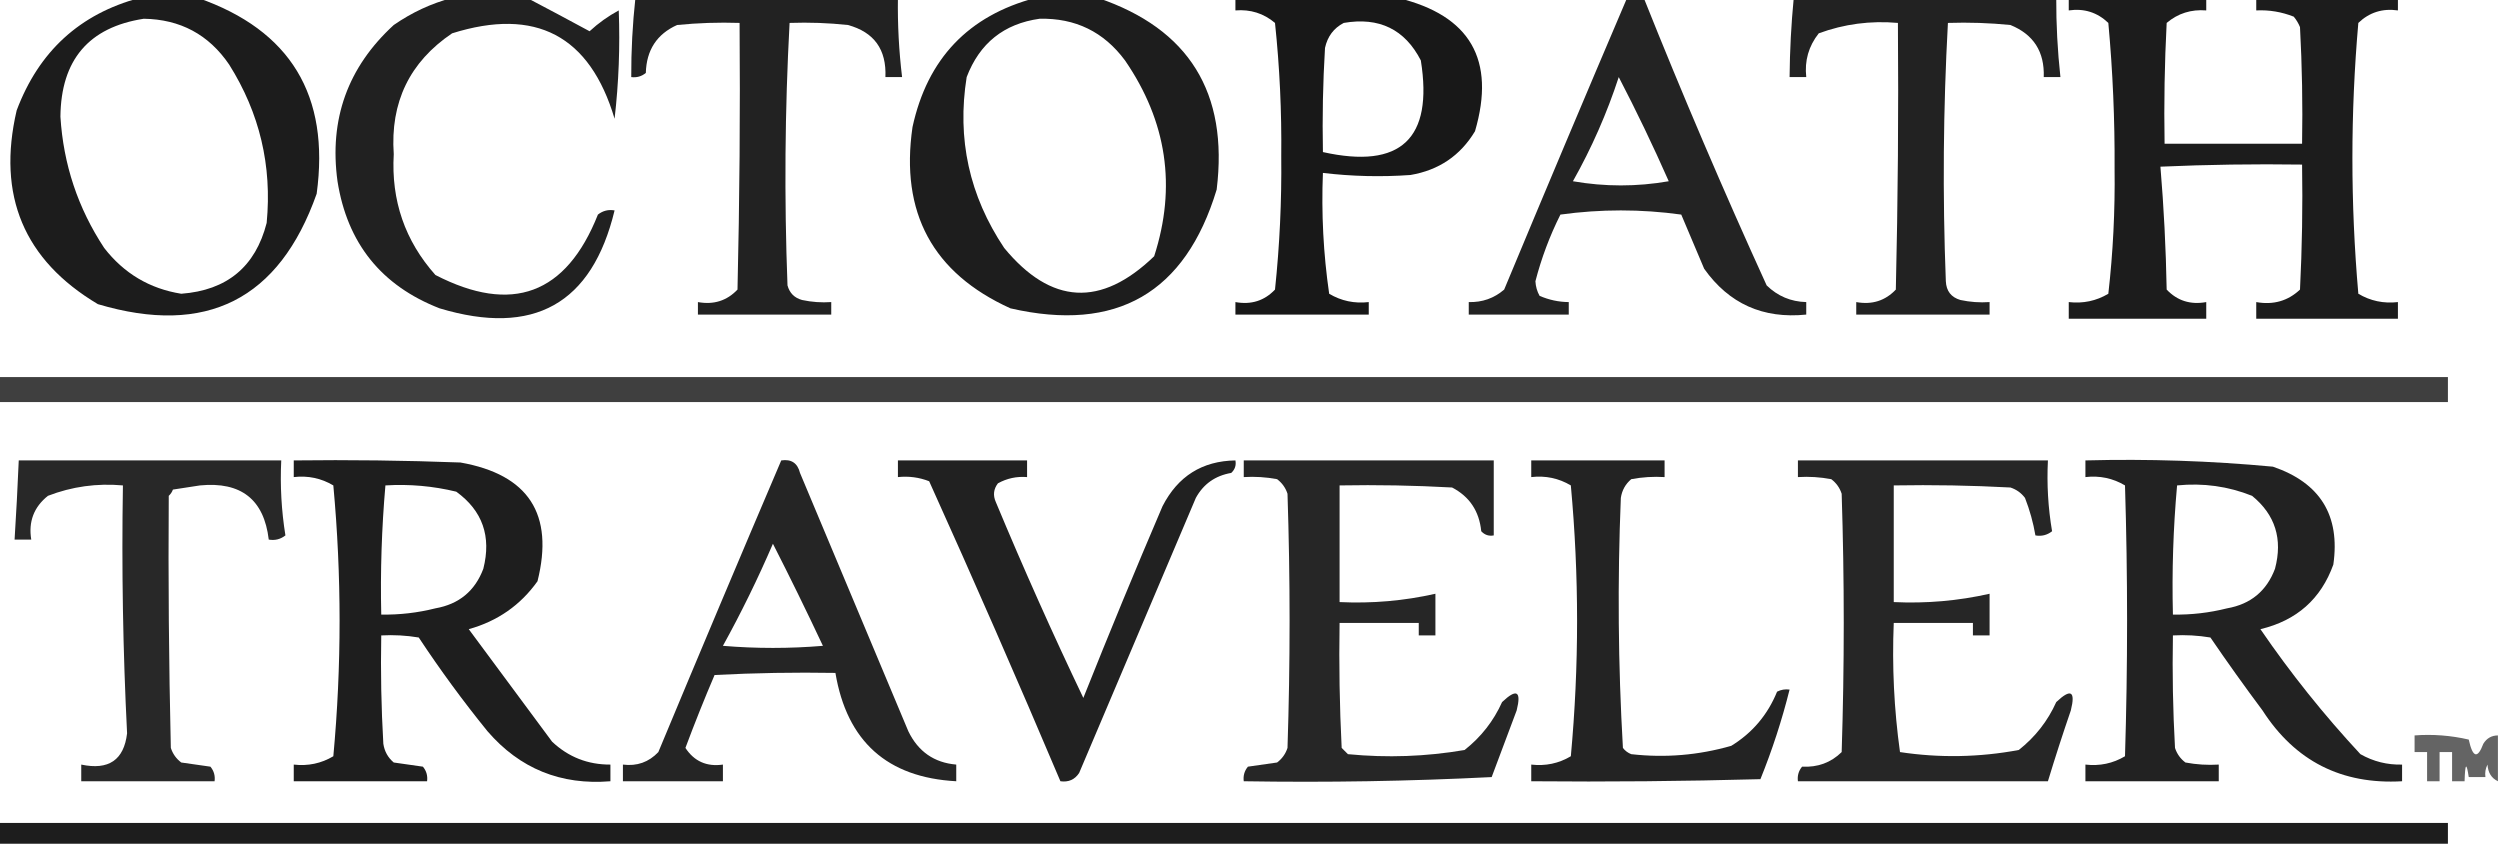
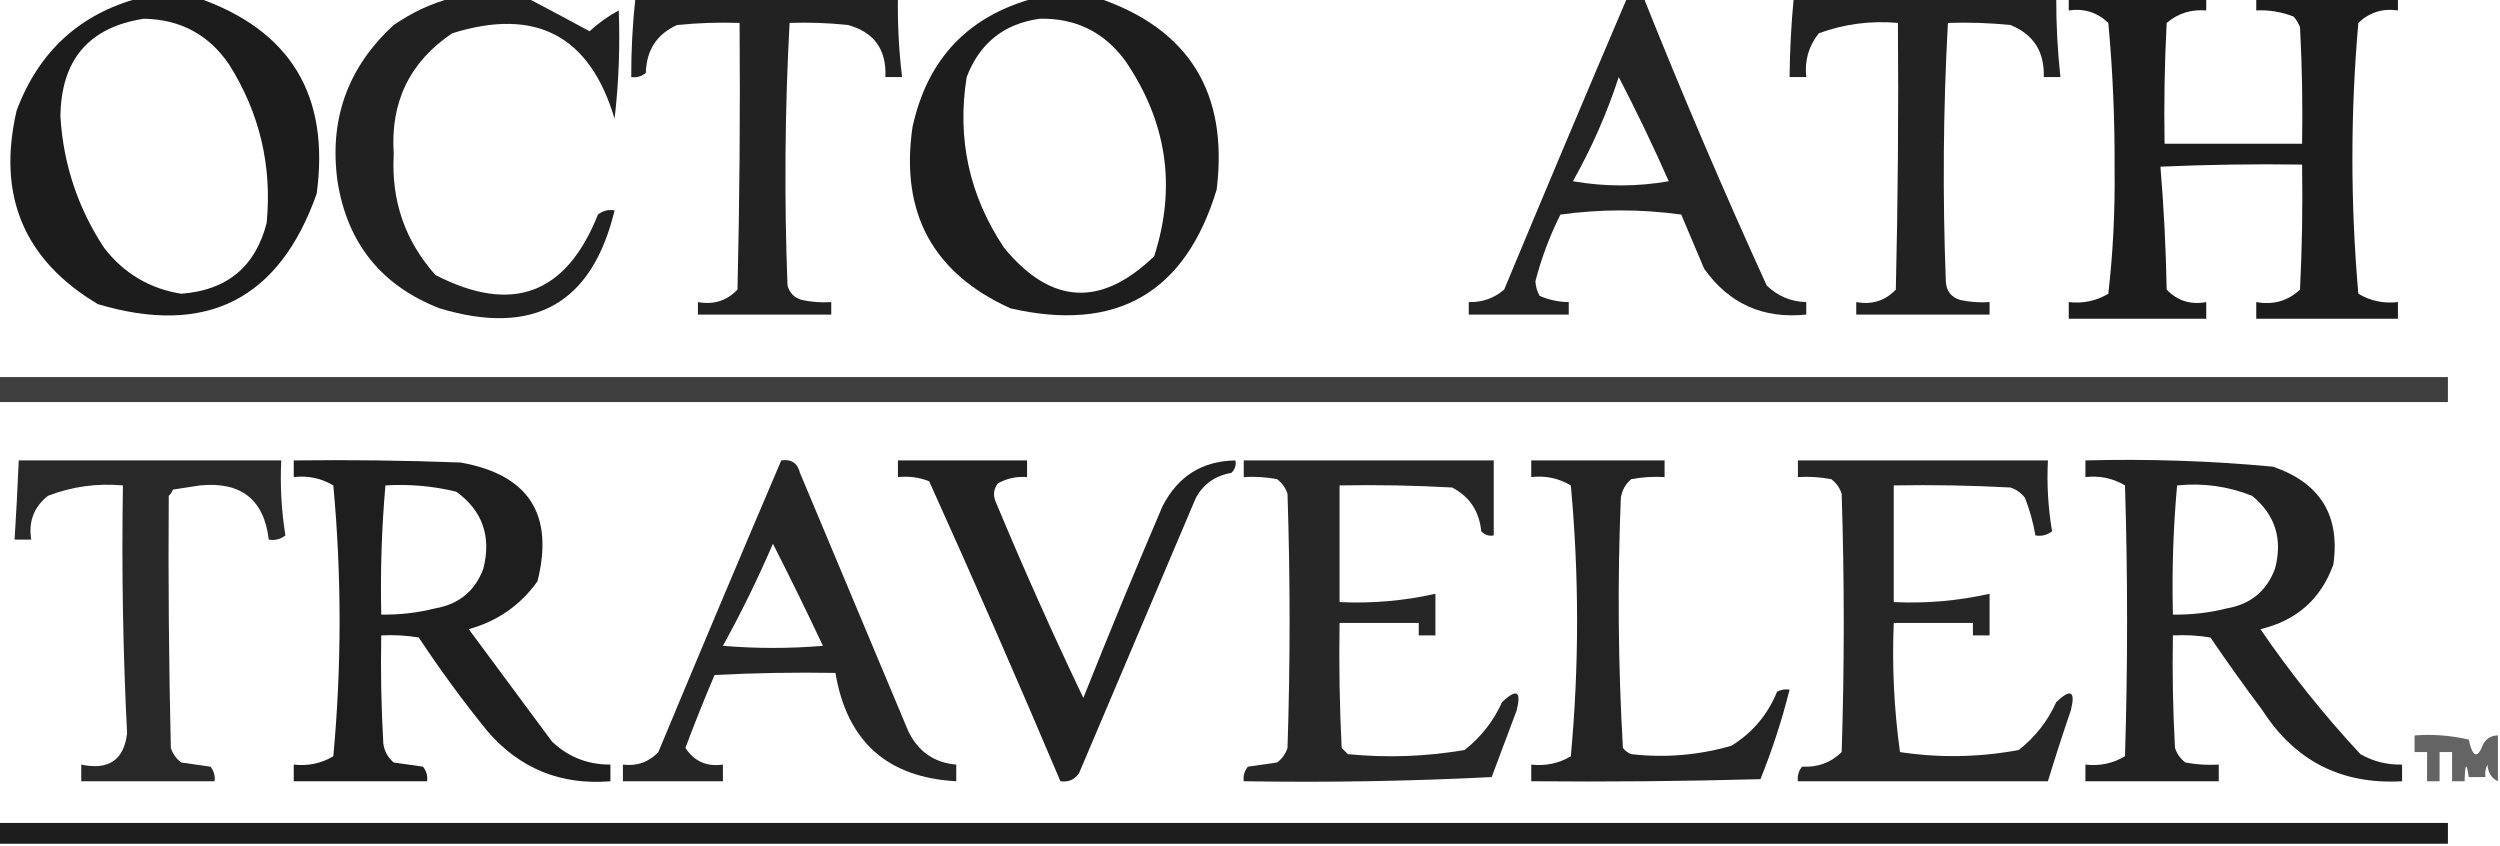
<svg xmlns="http://www.w3.org/2000/svg" version="1.1" width="600px" height="203px" style="shape-rendering:geometricPrecision; text-rendering:geometricPrecision; image-rendering:optimizeQuality; fill-rule:evenodd; clip-rule:evenodd">
  <g>
    <path style="opacity:0.887" fill="#000000" d="M 33.5,-0.5 C 38.167,-0.5 42.833,-0.5 47.5,-0.5C 69.715,7.237 79.215,22.904 76,46.5C 67.02,71.907 49.52,80.74 23.5,73C 5.742,62.428 -0.758,46.928 4,26.5C 9.318,12.339 19.152,3.34 33.5,-0.5 Z M 34.5,4.5 C 43.268,4.633 50.101,8.3 55,15.5C 62.316,27.122 65.316,39.788 64,53.5C 61.311,64.012 54.478,69.679 43.5,70.5C 35.911,69.286 29.744,65.62 25,59.5C 18.708,49.957 15.208,39.457 14.5,28C 14.64,14.374 21.307,6.541 34.5,4.5 Z" />
  </g>
  <g>
    <path style="opacity:0.87" fill="#000000" d="M 108.5,-0.5 C 114.5,-0.5 120.5,-0.5 126.5,-0.5C 131.465,2.107 136.465,4.773 141.5,7.5C 143.642,5.527 145.975,3.861 148.5,2.5C 148.831,11.192 148.498,19.859 147.5,28.5C 141.567,8.531 128.567,1.698 108.5,8C 98.304,14.888 93.637,24.555 94.5,37C 93.857,48.122 97.191,57.788 104.5,66C 122.893,75.482 135.893,70.648 143.5,51.5C 144.689,50.571 146.022,50.238 147.5,50.5C 142.083,72.962 128.083,80.795 105.5,74C 91.518,68.551 83.351,58.384 81,43.5C 78.96,28.62 83.46,16.12 94.5,6C 98.877,2.975 103.544,0.808 108.5,-0.5 Z" />
  </g>
  <g>
    <path style="opacity:0.866" fill="#000000" d="M 152.5,-0.5 C 173.5,-0.5 194.5,-0.5 215.5,-0.5C 215.407,5.863 215.74,12.196 216.5,18.5C 215.167,18.5 213.833,18.5 212.5,18.5C 212.781,11.873 209.781,7.706 203.5,6C 198.845,5.501 194.179,5.334 189.5,5.5C 188.367,26.469 188.201,47.469 189,68.5C 189.5,70.333 190.667,71.5 192.5,72C 194.81,72.497 197.143,72.663 199.5,72.5C 199.5,73.5 199.5,74.5 199.5,75.5C 188.833,75.5 178.167,75.5 167.5,75.5C 167.5,74.5 167.5,73.5 167.5,72.5C 171.287,73.186 174.454,72.186 177,69.5C 177.5,48.169 177.667,26.836 177.5,5.5C 172.489,5.334 167.489,5.501 162.5,6C 157.647,8.185 155.147,12.019 155,17.5C 153.989,18.337 152.822,18.67 151.5,18.5C 151.476,12.143 151.81,5.81 152.5,-0.5 Z" />
  </g>
  <g>
    <path style="opacity:0.886" fill="#000000" d="M 248.5,-0.5 C 253.5,-0.5 258.5,-0.5 263.5,-0.5C 285.357,6.912 294.857,22.245 292,45.5C 284.473,70.352 267.973,79.852 242.5,74C 223.852,65.548 216.019,51.048 219,30.5C 222.567,14.102 232.4,3.769 248.5,-0.5 Z M 249.5,4.5 C 258.078,4.301 264.911,7.635 270,14.5C 280.054,29.142 282.387,44.809 277,61.5C 264.243,73.806 252.243,73.14 241,59.5C 232.631,46.984 229.631,33.317 232,18.5C 235.106,10.37 240.939,5.704 249.5,4.5 Z" />
  </g>
  <g>
-     <path style="opacity:0.904" fill="#000000" d="M 296.5,-0.5 C 309.5,-0.5 322.5,-0.5 335.5,-0.5C 352.85,3.686 359.017,14.353 354,31.5C 350.485,37.347 345.319,40.847 338.5,42C 331.486,42.499 324.486,42.332 317.5,41.5C 317.109,51.233 317.609,60.9 319,70.5C 321.904,72.227 325.07,72.894 328.5,72.5C 328.5,73.5 328.5,74.5 328.5,75.5C 317.833,75.5 307.167,75.5 296.5,75.5C 296.5,74.5 296.5,73.5 296.5,72.5C 300.287,73.186 303.454,72.186 306,69.5C 307.119,58.889 307.619,48.222 307.5,37.5C 307.619,26.778 307.119,16.111 306,5.5C 303.282,3.206 300.115,2.206 296.5,2.5C 296.5,1.5 296.5,0.5 296.5,-0.5 Z M 322.5,5.5 C 330.999,4.039 337.166,7.039 341,14.5C 344.009,33.323 336.176,40.657 317.5,36.5C 317.334,28.16 317.5,19.827 318,11.5C 318.599,8.746 320.099,6.746 322.5,5.5 Z" />
-   </g>
+     </g>
  <g>
    <path style="opacity:0.861" fill="#000000" d="M 390.5,-0.5 C 391.833,-0.5 393.167,-0.5 394.5,-0.5C 403.77,22.71 413.603,45.71 424,68.5C 426.651,71.076 429.818,72.409 433.5,72.5C 433.5,73.5 433.5,74.5 433.5,75.5C 423.128,76.561 414.961,72.894 409,64.5C 407.167,60.167 405.333,55.833 403.5,51.5C 393.833,50.167 384.167,50.167 374.5,51.5C 371.931,56.634 369.931,61.968 368.5,67.5C 368.57,68.772 368.903,69.938 369.5,71C 371.74,71.977 374.073,72.477 376.5,72.5C 376.5,73.5 376.5,74.5 376.5,75.5C 368.5,75.5 360.5,75.5 352.5,75.5C 352.5,74.5 352.5,73.5 352.5,72.5C 355.747,72.585 358.581,71.585 361,69.5C 370.742,46.102 380.575,22.768 390.5,-0.5 Z M 388.5,18.5 C 392.725,26.62 396.725,34.954 400.5,43.5C 392.833,44.833 385.167,44.833 377.5,43.5C 382.009,35.486 385.676,27.153 388.5,18.5 Z" />
  </g>
  <g>
    <path style="opacity:0.864" fill="#000000" d="M 430.5,-0.5 C 451.5,-0.5 472.5,-0.5 493.5,-0.5C 493.476,5.857 493.81,12.19 494.5,18.5C 493.167,18.5 491.833,18.5 490.5,18.5C 490.714,12.417 488.048,8.25 482.5,6C 477.511,5.501 472.511,5.334 467.5,5.5C 466.368,26.136 466.201,46.803 467,67.5C 467.11,69.848 468.277,71.348 470.5,72C 472.81,72.497 475.143,72.663 477.5,72.5C 477.5,73.5 477.5,74.5 477.5,75.5C 466.833,75.5 456.167,75.5 445.5,75.5C 445.5,74.5 445.5,73.5 445.5,72.5C 449.287,73.186 452.454,72.186 455,69.5C 455.5,48.169 455.667,26.836 455.5,5.5C 448.939,4.919 442.605,5.752 436.5,8C 434.069,11.078 433.069,14.578 433.5,18.5C 432.167,18.5 430.833,18.5 429.5,18.5C 429.557,12.149 429.89,5.815 430.5,-0.5 Z" />
  </g>
  <g>
    <path style="opacity:0.887" fill="#000000" d="M 496.5,-0.5 C 507.5,-0.5 518.5,-0.5 529.5,-0.5C 529.5,0.5 529.5,1.5 529.5,2.5C 525.885,2.206 522.718,3.206 520,5.5C 519.5,15.161 519.334,24.828 519.5,34.5C 530.5,34.5 541.5,34.5 552.5,34.5C 552.666,25.161 552.5,15.827 552,6.5C 551.626,5.584 551.126,4.75 550.5,4C 547.607,2.851 544.607,2.351 541.5,2.5C 541.5,1.5 541.5,0.5 541.5,-0.5C 552.833,-0.5 564.167,-0.5 575.5,-0.5C 575.5,0.5 575.5,1.5 575.5,2.5C 571.808,1.971 568.642,2.971 566,5.5C 564.103,27.127 564.103,48.794 566,70.5C 568.904,72.227 572.07,72.894 575.5,72.5C 575.5,73.833 575.5,75.167 575.5,76.5C 564.167,76.5 552.833,76.5 541.5,76.5C 541.5,75.167 541.5,73.833 541.5,72.5C 545.603,73.231 549.103,72.231 552,69.5C 552.5,59.506 552.666,49.506 552.5,39.5C 541.162,39.334 529.828,39.5 518.5,40C 519.32,49.756 519.82,59.59 520,69.5C 522.546,72.186 525.713,73.186 529.5,72.5C 529.5,73.833 529.5,75.167 529.5,76.5C 518.5,76.5 507.5,76.5 496.5,76.5C 496.5,75.167 496.5,73.833 496.5,72.5C 499.93,72.894 503.096,72.227 506,70.5C 507.13,60.57 507.63,50.57 507.5,40.5C 507.567,28.801 507.067,17.134 506,5.5C 503.358,2.971 500.192,1.971 496.5,2.5C 496.5,1.5 496.5,0.5 496.5,-0.5 Z" />
  </g>
  <g>
    <path style="opacity:0.751" fill="#000000" d="M -0.5,90.5 C 195.5,90.5 391.5,90.5 587.5,90.5C 587.5,92.5 587.5,94.5 587.5,96.5C 391.5,96.5 195.5,96.5 -0.5,96.5C -0.5,94.5 -0.5,92.5 -0.5,90.5 Z" />
  </g>
  <g>
    <path style="opacity:0.84" fill="#000000" d="M 4.5,110.5 C 25.5,110.5 46.5,110.5 67.5,110.5C 67.21,116.561 67.543,122.561 68.5,128.5C 67.311,129.429 65.978,129.762 64.5,129.5C 63.363,119.88 57.863,115.546 48,116.5C 45.833,116.833 43.667,117.167 41.5,117.5C 41.291,118.086 40.957,118.586 40.5,119C 40.359,138.961 40.526,159.128 41,179.5C 41.465,180.931 42.299,182.097 43.5,183C 45.833,183.333 48.167,183.667 50.5,184C 51.337,185.011 51.67,186.178 51.5,187.5C 40.833,187.5 30.167,187.5 19.5,187.5C 19.5,186.167 19.5,184.833 19.5,183.5C 26.08,184.898 29.747,182.398 30.5,176C 29.507,156.243 29.174,136.409 29.5,116.5C 23.268,115.939 17.268,116.772 11.5,119C 8.13,121.697 6.796,125.197 7.5,129.5C 6.167,129.5 4.833,129.5 3.5,129.5C 3.9,123.171 4.233,116.838 4.5,110.5 Z" />
  </g>
  <g>
    <path style="opacity:0.879" fill="#000000" d="M 70.5,110.5 C 83.838,110.333 97.171,110.5 110.5,111C 126.862,113.892 133.029,123.392 129,139.5C 124.908,145.245 119.408,149.078 112.5,151C 119.167,160 125.833,169 132.5,178C 136.421,181.696 141.087,183.53 146.5,183.5C 146.5,184.833 146.5,186.167 146.5,187.5C 134.587,188.477 124.754,184.477 117,175.5C 111.134,168.266 105.634,160.766 100.5,153C 97.518,152.502 94.518,152.335 91.5,152.5C 91.334,161.173 91.5,169.84 92,178.5C 92.273,180.329 93.107,181.829 94.5,183C 96.833,183.333 99.167,183.667 101.5,184C 102.337,185.011 102.67,186.178 102.5,187.5C 91.833,187.5 81.167,187.5 70.5,187.5C 70.5,186.167 70.5,184.833 70.5,183.5C 73.93,183.893 77.096,183.227 80,181.5C 82,159.833 82,138.167 80,116.5C 77.096,114.773 73.93,114.107 70.5,114.5C 70.5,113.167 70.5,111.833 70.5,110.5 Z M 92.5,116.5 C 98.262,116.149 103.928,116.649 109.5,118C 115.802,122.565 117.969,128.732 116,136.5C 113.993,141.838 110.159,145.004 104.5,146C 100.23,147.075 95.897,147.575 91.5,147.5C 91.267,137.135 91.6,126.802 92.5,116.5 Z" />
  </g>
  <g>
    <path style="opacity:0.854" fill="#000000" d="M 187.5,110.5 C 189.911,110.137 191.411,111.137 192,113.5C 200.667,134.167 209.333,154.833 218,175.5C 220.369,180.383 224.203,183.05 229.5,183.5C 229.5,184.833 229.5,186.167 229.5,187.5C 212.933,186.603 203.267,177.936 200.5,161.5C 190.828,161.334 181.161,161.5 171.5,162C 169.037,167.762 166.704,173.595 164.5,179.5C 166.613,182.721 169.613,184.055 173.5,183.5C 173.5,184.833 173.5,186.167 173.5,187.5C 165.5,187.5 157.5,187.5 149.5,187.5C 149.5,186.167 149.5,184.833 149.5,183.5C 152.862,183.93 155.695,182.93 158,180.5C 167.743,157.097 177.576,133.764 187.5,110.5 Z M 185.5,130.5 C 189.597,138.529 193.597,146.696 197.5,155C 189.5,155.667 181.5,155.667 173.5,155C 177.895,147.042 181.895,138.875 185.5,130.5 Z" />
  </g>
  <g>
    <path style="opacity:0.868" fill="#000000" d="M 215.5,110.5 C 225.833,110.5 236.167,110.5 246.5,110.5C 246.5,111.833 246.5,113.167 246.5,114.5C 244.011,114.298 241.677,114.798 239.5,116C 238.446,117.388 238.28,118.888 239,120.5C 245.628,136.403 252.628,152.069 260,167.5C 266.138,152.086 272.471,136.753 279,121.5C 282.688,114.295 288.521,110.628 296.5,110.5C 296.719,111.675 296.386,112.675 295.5,113.5C 291.659,114.163 288.825,116.163 287,119.5C 277.667,141.5 268.333,163.5 259,185.5C 257.951,187.107 256.451,187.773 254.5,187.5C 244.3,163.412 233.8,139.412 223,115.5C 220.619,114.565 218.119,114.232 215.5,114.5C 215.5,113.167 215.5,111.833 215.5,110.5 Z" />
  </g>
  <g>
    <path style="opacity:0.85" fill="#000000" d="M 298.5,110.5 C 318.5,110.5 338.5,110.5 358.5,110.5C 358.5,116.5 358.5,122.5 358.5,128.5C 357.325,128.719 356.325,128.386 355.5,127.5C 355.013,122.673 352.68,119.173 348.5,117C 339.506,116.5 330.506,116.334 321.5,116.5C 321.5,125.833 321.5,135.167 321.5,144.5C 329.3,144.871 336.967,144.204 344.5,142.5C 344.5,145.833 344.5,149.167 344.5,152.5C 343.167,152.5 341.833,152.5 340.5,152.5C 340.5,151.5 340.5,150.5 340.5,149.5C 334.167,149.5 327.833,149.5 321.5,149.5C 321.334,159.506 321.5,169.506 322,179.5C 322.5,180 323,180.5 323.5,181C 332.909,181.917 342.242,181.584 351.5,180C 355.454,176.883 358.454,173.05 360.5,168.5C 363.999,165.184 365.166,165.851 364,170.5C 362,175.833 360,181.167 358,186.5C 338.243,187.493 318.409,187.826 298.5,187.5C 298.33,186.178 298.663,185.011 299.5,184C 301.833,183.667 304.167,183.333 306.5,183C 307.701,182.097 308.535,180.931 309,179.5C 309.667,159.167 309.667,138.833 309,118.5C 308.535,117.069 307.701,115.903 306.5,115C 303.854,114.503 301.187,114.336 298.5,114.5C 298.5,113.167 298.5,111.833 298.5,110.5 Z" />
  </g>
  <g>
    <path style="opacity:0.863" fill="#000000" d="M 367.5,110.5 C 378.167,110.5 388.833,110.5 399.5,110.5C 399.5,111.833 399.5,113.167 399.5,114.5C 396.813,114.336 394.146,114.503 391.5,115C 390.107,116.171 389.273,117.671 389,119.5C 388.179,139.543 388.346,159.543 389.5,179.5C 390.025,180.192 390.692,180.692 391.5,181C 399.641,181.924 407.641,181.257 415.5,179C 420.56,175.901 424.227,171.568 426.5,166C 427.448,165.517 428.448,165.351 429.5,165.5C 427.664,172.842 425.33,180.008 422.5,187C 404.17,187.5 385.836,187.667 367.5,187.5C 367.5,186.167 367.5,184.833 367.5,183.5C 370.93,183.893 374.096,183.227 377,181.5C 379,159.833 379,138.167 377,116.5C 374.096,114.773 370.93,114.107 367.5,114.5C 367.5,113.167 367.5,111.833 367.5,110.5 Z" />
  </g>
  <g>
    <path style="opacity:0.849" fill="#000000" d="M 431.5,110.5 C 451.5,110.5 471.5,110.5 491.5,110.5C 491.212,116.229 491.546,121.896 492.5,127.5C 491.311,128.429 489.978,128.762 488.5,128.5C 487.978,125.432 487.145,122.432 486,119.5C 485.097,118.299 483.931,117.465 482.5,117C 473.173,116.5 463.839,116.334 454.5,116.5C 454.5,125.833 454.5,135.167 454.5,144.5C 462.3,144.871 469.967,144.204 477.5,142.5C 477.5,145.833 477.5,149.167 477.5,152.5C 476.167,152.5 474.833,152.5 473.5,152.5C 473.5,151.5 473.5,150.5 473.5,149.5C 467.167,149.5 460.833,149.5 454.5,149.5C 454.074,159.912 454.574,170.246 456,180.5C 465.498,181.934 474.998,181.767 484.5,180C 488.454,176.883 491.454,173.05 493.5,168.5C 496.999,165.184 498.166,165.851 497,170.5C 495.056,176.165 493.222,181.832 491.5,187.5C 471.5,187.5 451.5,187.5 431.5,187.5C 431.33,186.178 431.663,185.011 432.5,184C 436.26,184.194 439.426,183.027 442,180.5C 442.667,159.833 442.667,139.167 442,118.5C 441.535,117.069 440.701,115.903 439.5,115C 436.854,114.503 434.187,114.336 431.5,114.5C 431.5,113.167 431.5,111.833 431.5,110.5 Z" />
  </g>
  <g>
    <path style="opacity:0.866" fill="#000000" d="M 500.5,110.5 C 515.544,110.104 530.544,110.604 545.5,112C 556.852,115.879 561.685,123.712 560,135.5C 557.035,143.757 551.201,148.924 542.5,151C 549.74,161.577 557.74,171.577 566.5,181C 569.608,182.759 572.941,183.592 576.5,183.5C 576.5,184.833 576.5,186.167 576.5,187.5C 561.994,188.33 550.827,182.664 543,170.5C 538.711,164.755 534.544,158.921 530.5,153C 527.518,152.502 524.518,152.335 521.5,152.5C 521.334,161.506 521.5,170.506 522,179.5C 522.465,180.931 523.299,182.097 524.5,183C 527.146,183.497 529.813,183.664 532.5,183.5C 532.5,184.833 532.5,186.167 532.5,187.5C 521.833,187.5 511.167,187.5 500.5,187.5C 500.5,186.167 500.5,184.833 500.5,183.5C 503.93,183.893 507.096,183.227 510,181.5C 510.667,159.833 510.667,138.167 510,116.5C 507.096,114.773 503.93,114.107 500.5,114.5C 500.5,113.167 500.5,111.833 500.5,110.5 Z M 522.5,116.5 C 528.762,115.872 534.762,116.705 540.5,119C 546.058,123.534 547.891,129.368 546,136.5C 543.993,141.838 540.159,145.004 534.5,146C 530.23,147.075 525.897,147.575 521.5,147.5C 521.24,137.128 521.573,126.794 522.5,116.5 Z" />
  </g>
  <g>
    <path style="opacity:0.606" fill="#000000" d="M 599.5,176.5 C 599.5,180.167 599.5,183.833 599.5,187.5C 597.955,186.77 597.122,185.437 597,183.5C 596.517,184.448 596.351,185.448 596.5,186.5C 595.167,186.5 593.833,186.5 592.5,186.5C 591.955,182.828 591.622,183.162 591.5,187.5C 590.5,187.5 589.5,187.5 588.5,187.5C 588.5,185.167 588.5,182.833 588.5,180.5C 587.5,180.5 586.5,180.5 585.5,180.5C 585.5,182.833 585.5,185.167 585.5,187.5C 584.5,187.5 583.5,187.5 582.5,187.5C 582.5,185.167 582.5,182.833 582.5,180.5C 581.5,180.5 580.5,180.5 579.5,180.5C 579.5,179.167 579.5,177.833 579.5,176.5C 583.884,176.174 588.217,176.508 592.5,177.5C 593.452,181.855 594.619,182.188 596,178.5C 596.816,177.177 597.983,176.511 599.5,176.5 Z" />
  </g>
  <g>
    <path style="opacity:0.885" fill="#000000" d="M -0.5,197.5 C 195.5,197.5 391.5,197.5 587.5,197.5C 587.5,199.167 587.5,200.833 587.5,202.5C 391.5,202.5 195.5,202.5 -0.5,202.5C -0.5,200.833 -0.5,199.167 -0.5,197.5 Z" />
  </g>
</svg>